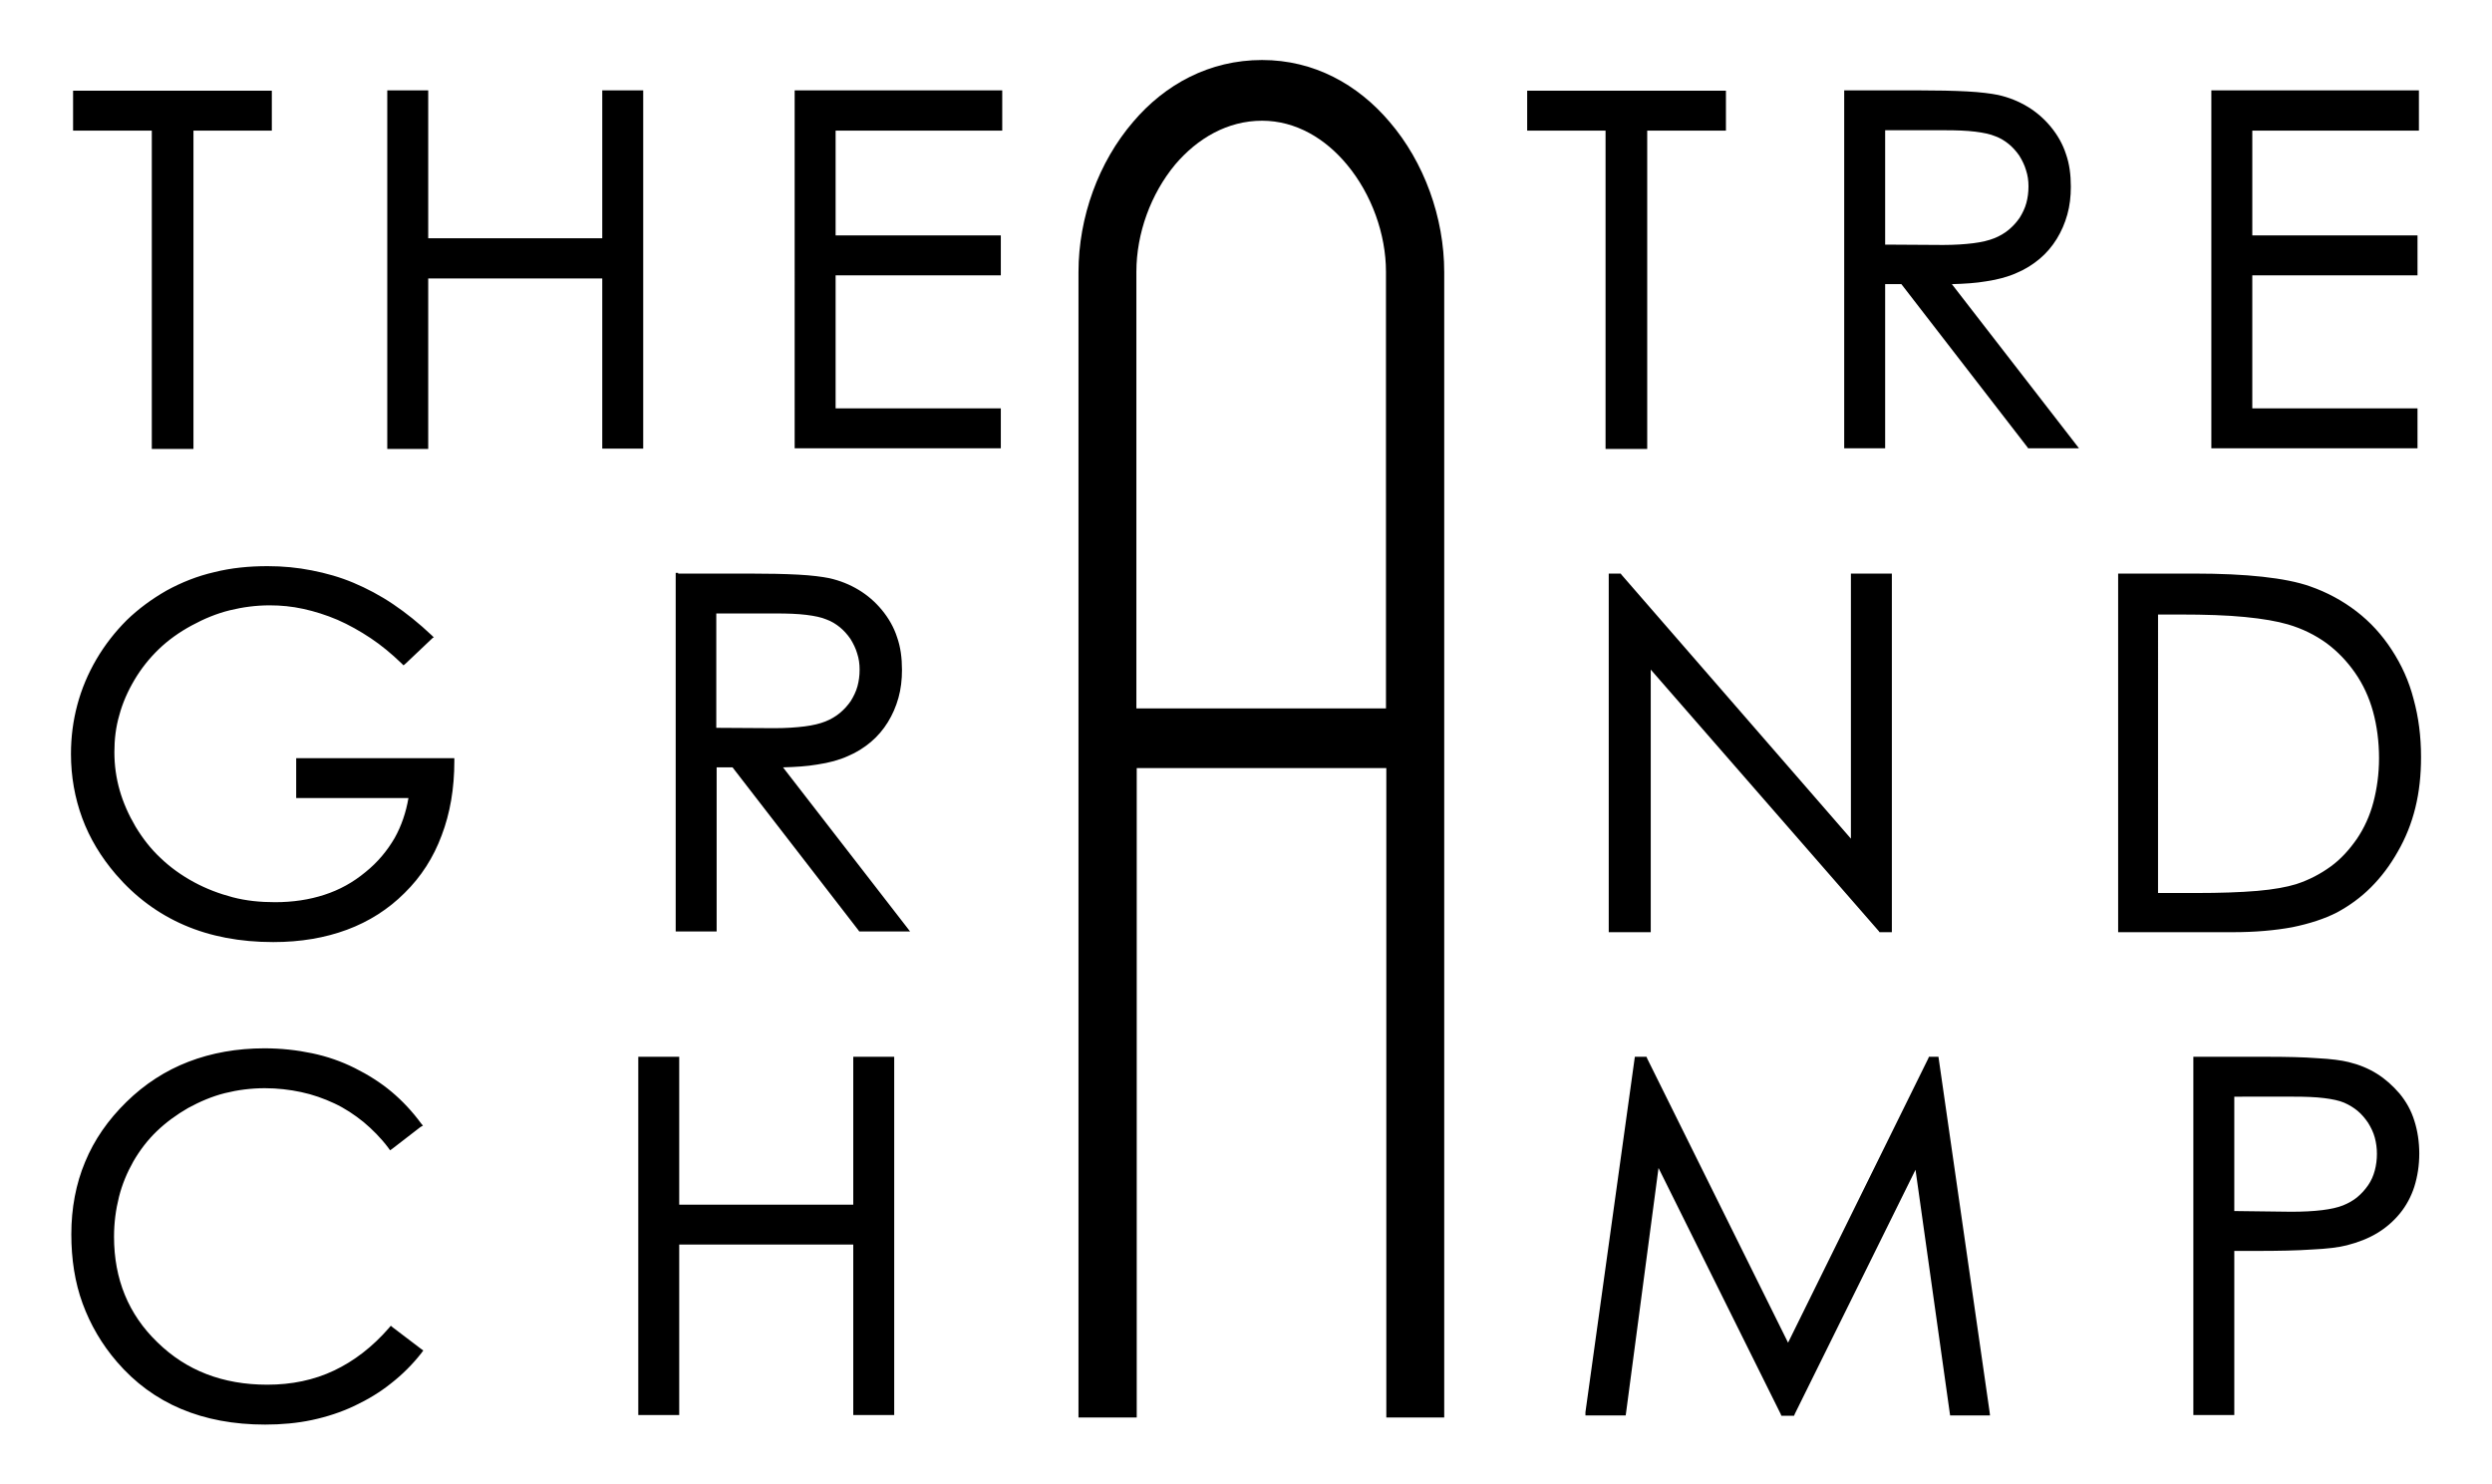
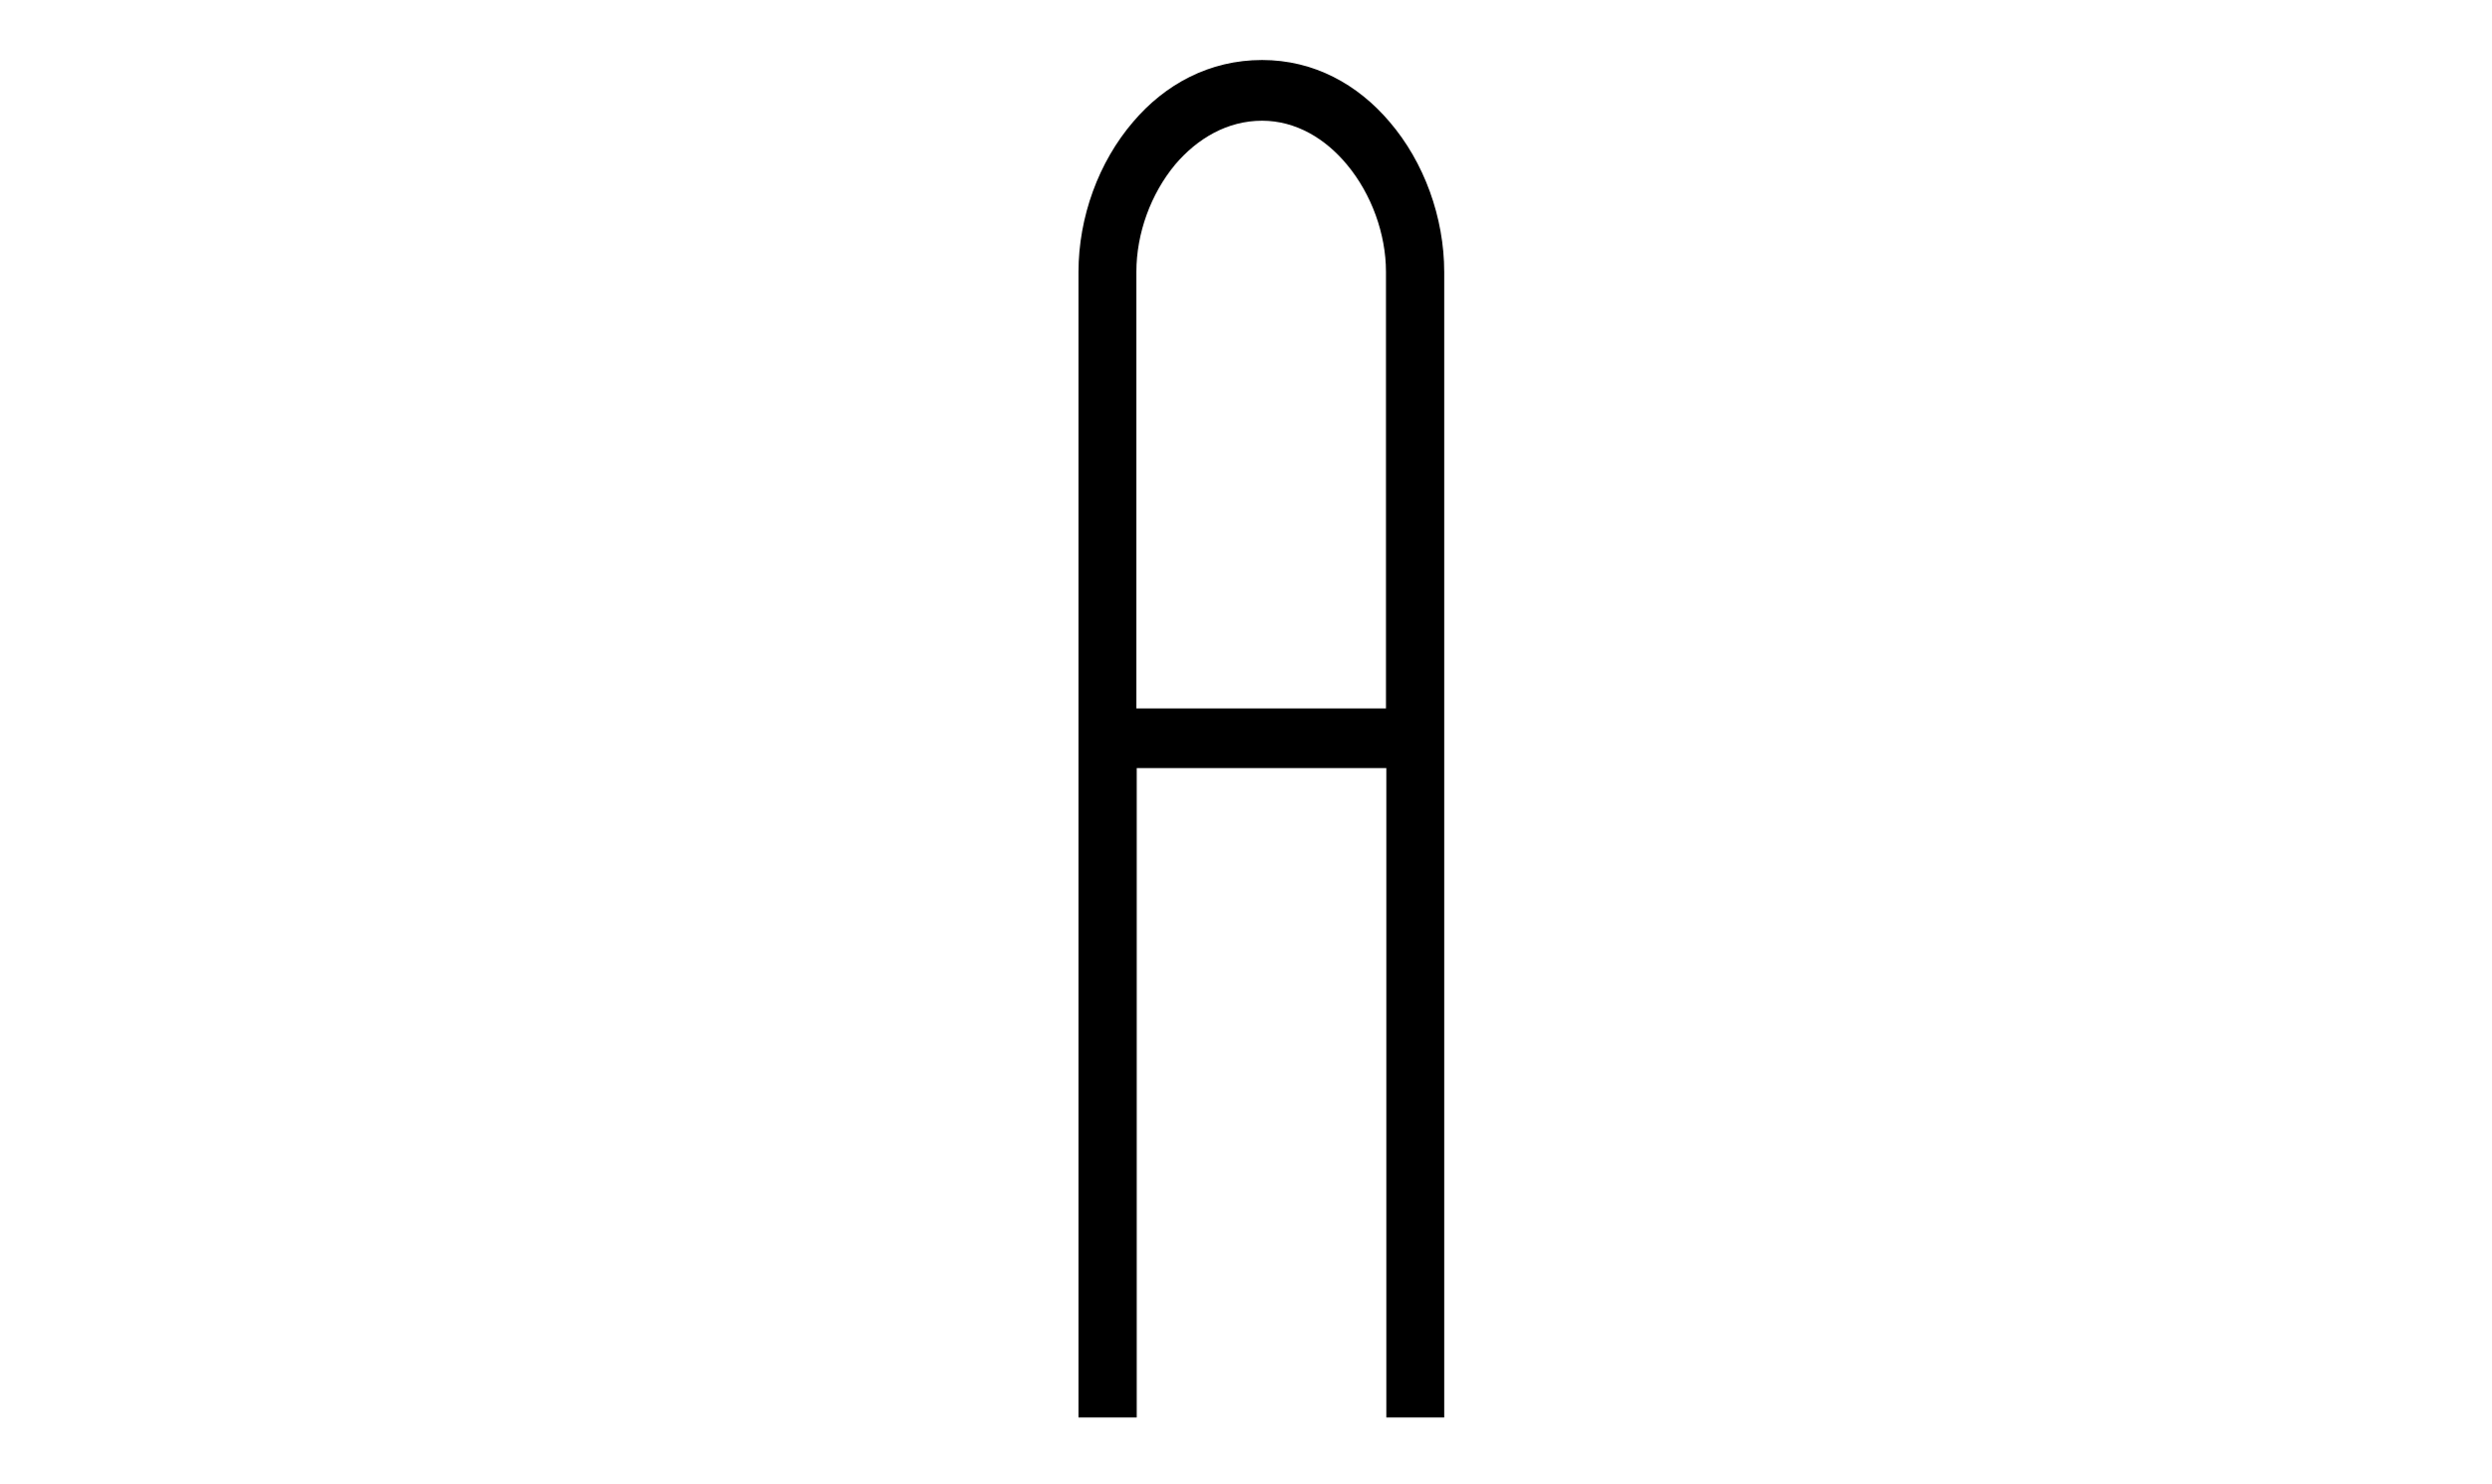
<svg xmlns="http://www.w3.org/2000/svg" version="1.1" id="Calque_1" x="0px" y="0px" viewBox="0 0 705.9 420.5" style="enable-background:new 0 0 705.9 420.5;" xml:space="preserve">
  <style type="text/css">
	.st0{fill-rule:evenodd;clip-rule:evenodd;}
</style>
-   <path d="M432.6,36.2v-9.7v-0.8h0.8h54.7h0.8v0.8v9.7V37h-0.8h-21.5v89.4v0.8h-0.8h-10.2h-0.8v-0.8V37h-21.4h-0.8V36.2L432.6,36.2z   M523.2,25.6h20c5.5,0,10.2,0.1,14,0.3c3.8,0.2,6.8,0.6,8.8,1c3.1,0.7,5.8,1.8,8.3,3.3c2.5,1.5,4.7,3.4,6.6,5.7  c1.9,2.3,3.4,4.9,4.3,7.7c1,2.8,1.4,5.9,1.4,9.3c0,2.8-0.3,5.4-1,7.9c-0.7,2.5-1.7,4.8-3,6.9c-1.3,2.1-2.9,4-4.8,5.6  c-1.9,1.6-4.1,3-6.5,4l0,0c-2.4,1.1-5.3,1.9-8.7,2.4c-2.9,0.5-6.1,0.7-9.7,0.8l35,45.2l1,1.3h-1.7h-12.3h-0.4l-0.2-0.3l-35.7-46.2  H534v45.7v0.8h-0.8h-10h-0.8v-0.8V26.4v-0.8H523.2L523.2,25.6z M534,37v32.3l16.4,0.1v0c3.3,0,6.2-0.2,8.6-0.5  c2.4-0.3,4.4-0.8,5.9-1.4c1.5-0.6,2.9-1.4,4.1-2.4c1.2-1,2.2-2.1,3.1-3.4l0,0c0.8-1.3,1.5-2.7,1.9-4.2v0c0.4-1.5,0.6-3,0.6-4.7  c0-1.6-0.2-3.1-0.7-4.6c-0.4-1.4-1.1-2.8-1.9-4.1l0,0c-0.9-1.3-1.9-2.4-3-3.3h0c-1.1-0.9-2.4-1.7-3.8-2.2h0c-1.4-0.6-3.3-1-5.7-1.3  c-2.4-0.3-5.3-0.4-8.7-0.4H534L534,37z M627.2,25.6h57.2h0.8v0.8v9.7V37h-0.8h-46.4v29.7h46h0.8v0.8v9.7v0.8H684h-46v37.7h46h0.8  v0.8v9.7v0.8H684h-56.8h-0.8v-0.8V26.4v-0.8H627.2L627.2,25.6z M455.7,263.3v-100v-0.8h0.8h2.2h0.4l0.2,0.3l65,74.8v-74.3v-0.8h0.8  h10h0.8v0.8v100v0.8h-0.8h-2.3h-0.4l-0.2-0.3l-64.6-74.1v73.6v0.8h-0.8h-10.3h-0.8V263.3L455.7,263.3z M600,263.3v-100v-0.8h0.8  h20.7c7.5,0,14,0.3,19.4,0.9c5.5,0.6,10,1.5,13.4,2.7v0c4.9,1.7,9.3,4.1,13.2,7.1l0,0c3.9,3,7.2,6.6,10,10.9c2.8,4.3,4.9,8.9,6.2,14  c1.4,5.1,2.1,10.5,2.1,16.4c0,5.1-0.5,9.8-1.6,14.3c-1.1,4.5-2.8,8.7-5,12.5c-2.2,3.9-4.7,7.2-7.6,10.1c-2.9,2.9-6.1,5.2-9.6,7.1h0  c-3.5,1.8-7.8,3.2-12.7,4.2c-4.9,0.9-10.5,1.4-16.8,1.4h-31.8H600V263.3L600,263.3z M611.3,253H622c6.9,0,12.7-0.2,17.4-0.6  c4.7-0.4,8.4-1.1,11-1.9v0c3.7-1.2,6.9-2.9,9.8-5h0c2.9-2.1,5.3-4.8,7.4-7.8l0,0c2.1-3.1,3.7-6.6,4.7-10.4c1-3.8,1.6-8,1.6-12.5  c0-4.7-0.6-9.2-1.7-13.2c-1.1-4-2.8-7.7-5.1-11v0c-2.3-3.3-5-6.1-8.1-8.4c-3.2-2.3-6.8-4.1-10.9-5.3c-3.1-0.9-7.1-1.6-12.2-2.1  c-5.1-0.5-11.2-0.7-18.4-0.7h-6.2V253L611.3,253z M449.1,400.1l13.9-100l0.1-0.7h0.7h2.1h0.5l0.2,0.5l39.9,80.5l39.7-80.5l0.2-0.5  h0.5h1.5h0.7l0.1,0.7l14.4,100l0.1,0.9h-0.9h-9.7h-0.7l-0.1-0.7l-9.7-68.9l-34.2,69.2l-0.2,0.5h-0.5h-2.6h-0.5l-0.2-0.5l-34.6-69.7  l-9.2,69.4l-0.1,0.7h-0.7h-9.8h-0.9L449.1,400.1L449.1,400.1z M622,299.4H642c5.7,0,10.5,0.1,14.4,0.4c3.9,0.2,6.9,0.6,8.9,1.1  c2.9,0.7,5.6,1.8,8,3.3c2.4,1.5,4.5,3.4,6.4,5.6l0,0c1.9,2.3,3.3,4.8,4.2,7.7h0c0.9,2.8,1.4,6,1.4,9.3c0,3.4-0.5,6.5-1.4,9.4  c-0.9,2.8-2.3,5.4-4.1,7.6c-1.8,2.2-4,4.1-6.5,5.6c-2.5,1.5-5.4,2.6-8.5,3.4h0c-2.3,0.6-5.6,1-9.9,1.2c-4.3,0.3-9.5,0.4-15.7,0.4  h-6.3v45.7v0.8h-0.8h-10h-0.8v-0.8v-99.9v-0.8H622L622,299.4z M632.9,310.8v32.3l16.1,0.2v0c6.7,0,11.7-0.6,14.7-1.8  c1.5-0.6,2.9-1.4,4-2.3c1.2-1,2.2-2.1,3.1-3.4c0.9-1.3,1.5-2.7,1.9-4.2c0.4-1.5,0.6-3.1,0.6-4.7c0-1.6-0.2-3.1-0.6-4.6  c-0.4-1.5-1.1-2.9-1.9-4.2c-0.9-1.3-1.8-2.4-3-3.4h0c-1.1-0.9-2.4-1.7-3.8-2.3c-1.4-0.6-3.3-1-5.7-1.3c-2.4-0.3-5.3-0.4-8.6-0.4  H632.9L632.9,310.8z M20.7,36.2v-9.7v-0.8h0.8h54.7h0.8v0.8v9.7V37h-0.8H54.8v89.4v0.8H54H43.8H43v-0.8V37H21.5h-0.8V36.2L20.7,36.2  z M110.5,25.6h10h0.8v0.8v41.1h49.3V26.4v-0.8h0.8h10h0.8v0.8v99.9v0.8h-0.8h-10h-0.8v-0.8V78.9h-49.3v47.5v0.8h-0.8h-10h-0.8v-0.8  V26.4v-0.8H110.5L110.5,25.6z M225.9,25.6h57.2h0.8v0.8v9.7V37h-0.8h-46.4v29.7h46h0.8v0.8v9.7v0.8h-0.8h-46v37.7h46h0.8v0.8v9.7  v0.8h-0.8h-56.8h-0.8v-0.8V26.4v-0.8H225.9L225.9,25.6z M122.6,180.7l-7.7,7.3l-0.6,0.5l-0.6-0.6c-2.8-2.7-5.7-5.1-8.7-7.1  c-3-2-6.2-3.8-9.4-5.2c-3.3-1.4-6.5-2.4-9.7-3.1c-3.2-0.7-6.3-1-9.5-1c-3.9,0-7.6,0.5-11.3,1.4c-3.7,0.9-7.3,2.4-10.8,4.3h0  c-3.5,1.9-6.6,4.1-9.3,6.7c-2.7,2.6-5,5.5-6.9,8.7v0c-1.9,3.2-3.4,6.6-4.3,10c-1,3.4-1.4,6.9-1.4,10.5c0,3.7,0.5,7.3,1.5,10.8  c1,3.5,2.5,6.9,4.5,10.3h0c2,3.3,4.3,6.3,7.1,8.9c2.7,2.6,5.9,4.9,9.4,6.8v0c3.5,1.9,7.2,3.3,11,4.3c3.8,1,7.8,1.4,12,1.4  c5.1,0,9.7-0.7,14-2.1c4.3-1.4,8.1-3.5,11.6-6.4c3.5-2.8,6.2-6.1,8.3-9.7c1.9-3.4,3.2-7.2,3.9-11.3H84.7h-0.8v-0.8v-9.7v-0.8h0.8  h43.2h0.8l0,0.8c0,7.8-1.2,14.8-3.6,21.1c-2.3,6.2-5.8,11.7-10.5,16.3c-4.6,4.6-10.1,8.1-16.3,10.4c-6.2,2.3-13.1,3.5-20.9,3.5  c-9.4,0-17.8-1.6-25.2-4.8c-7.4-3.2-13.9-8-19.4-14.4c-4.2-4.9-7.4-10.2-9.5-15.9c-2.1-5.7-3.2-11.8-3.2-18.2  c0-4.8,0.6-9.4,1.8-13.9c1.2-4.5,3-8.8,5.4-12.9l0,0c2.4-4.1,5.3-7.8,8.6-11.1c3.3-3.2,7.1-6,11.3-8.4c4.2-2.3,8.7-4.1,13.5-5.2  c4.8-1.2,9.8-1.7,15.1-1.7c4.3,0,8.5,0.4,12.5,1.2c4.1,0.8,8,1.9,11.8,3.5v0c3.8,1.6,7.6,3.6,11.3,6.1c3.7,2.5,7.3,5.4,10.9,8.8  l0.6,0.6L122.6,180.7L122.6,180.7z M192.1,162.5h20c5.5,0,10.2,0.1,14,0.3c3.8,0.2,6.8,0.6,8.8,1c3.1,0.7,5.8,1.8,8.3,3.3  c2.5,1.5,4.7,3.4,6.6,5.7c1.9,2.3,3.4,4.9,4.3,7.7c1,2.8,1.4,5.9,1.4,9.3c0,2.8-0.3,5.4-1,7.9c-0.7,2.5-1.7,4.8-3,6.9  c-1.3,2.1-2.9,4-4.8,5.6c-1.9,1.6-4.1,3-6.5,4l0,0c-2.4,1.1-5.3,1.9-8.7,2.4c-2.9,0.5-6.1,0.7-9.7,0.8l35,45.2l1,1.3h-1.7h-12.3  h-0.4l-0.2-0.3l-35.7-46.2h-4.5v45.7v0.8h-0.8h-10h-0.8v-0.8v-100v-0.8H192.1L192.1,162.5z M202.9,173.9v32.3l16.4,0.1v0  c3.3,0,6.2-0.2,8.6-0.5c2.4-0.3,4.4-0.8,5.9-1.4c1.5-0.6,2.9-1.4,4.1-2.4c1.2-1,2.2-2.1,3.1-3.4l0,0c0.8-1.3,1.5-2.7,1.9-4.2v0  c0.4-1.5,0.6-3,0.6-4.7c0-1.6-0.2-3.1-0.7-4.6c-0.4-1.4-1.1-2.8-1.9-4.1l0,0c-0.9-1.3-1.9-2.4-3-3.3h0c-1.1-0.9-2.4-1.7-3.8-2.2h0  c-1.4-0.6-3.3-1-5.7-1.3c-2.4-0.3-5.3-0.4-8.7-0.4H202.9L202.9,173.9z M119.1,319.3l-7.9,6.1l-0.7,0.5l-0.5-0.7  c-2.1-2.8-4.5-5.2-7-7.3c-2.6-2.1-5.3-3.9-8.3-5.3c-3-1.4-6.1-2.5-9.4-3.2c-3.3-0.7-6.7-1.1-10.3-1.1c-3.9,0-7.7,0.5-11.3,1.4  c-3.6,0.9-7.1,2.4-10.4,4.2c-3.3,1.9-6.3,4.1-8.9,6.6c-2.6,2.5-4.8,5.4-6.6,8.5c-1.8,3.2-3.2,6.5-4.1,10.1  c-0.9,3.6-1.4,7.3-1.4,11.3c0,12,4.1,22,12.3,29.9c4.1,4,8.7,7,13.9,9c5.2,2,10.9,3,17.2,3c6.9,0,13.2-1.3,18.9-4  c5.7-2.7,10.9-6.7,15.6-12.1l0.5-0.6l0.6,0.5l7.9,6l0.7,0.5l-0.5,0.7c-2.5,3.2-5.4,6.1-8.6,8.6c-3.1,2.5-6.6,4.6-10.4,6.4  c-3.8,1.8-7.8,3.1-12,4c-4.2,0.9-8.7,1.3-13.3,1.3c-17.7,0-31.8-5.9-42-17.8c-4.3-5-7.5-10.5-9.7-16.5c-2.2-6-3.2-12.6-3.2-19.6  c0-7.4,1.3-14.3,3.9-20.5c2.6-6.3,6.5-11.9,11.7-17c5.2-5.1,11.1-8.9,17.6-11.4c6.5-2.5,13.7-3.8,21.5-3.8c4.7,0,9.2,0.5,13.5,1.4  c4.3,0.9,8.3,2.3,12.1,4.2v0c3.8,1.9,7.3,4.1,10.4,6.7c3.1,2.6,5.9,5.6,8.4,9l0.5,0.6L119.1,319.3L119.1,319.3z M181.6,299.4h10h0.8  v0.8v41.1h49.3v-41.1v-0.8h0.8h10h0.8v0.8v99.9v0.8h-0.8h-10h-0.8v-0.8v-47.5h-49.3v47.5v0.8h-0.8h-10h-0.8v-0.8v-99.9v-0.8H181.6  L181.6,299.4z" />
  <path class="st0" d="M320.3,401.6h-13.2h-1.6v-1.6l0-322.9h0c0-15.6,5.7-31.2,15.5-42.6C330,23.9,342.6,17,357.5,17  c14.7,0,27.1,6.9,36.1,17.5c9.8,11.4,15.5,27.1,15.5,42.6v322.9v1.6h-1.6h-13.2h-1.6v-1.6l0-182.4h-70.7v182.4v1.6H320.3  L320.3,401.6z M321.9,200.7h70.7v-60.9V77c0-10.7-4.1-22-11-30.3c-6.1-7.4-14.5-12.5-24.1-12.5c-9.8,0-18.3,5-24.6,12.4  c-6.9,8.3-11,19.5-11,30.4v61.7V200.7L321.9,200.7z" />
</svg>